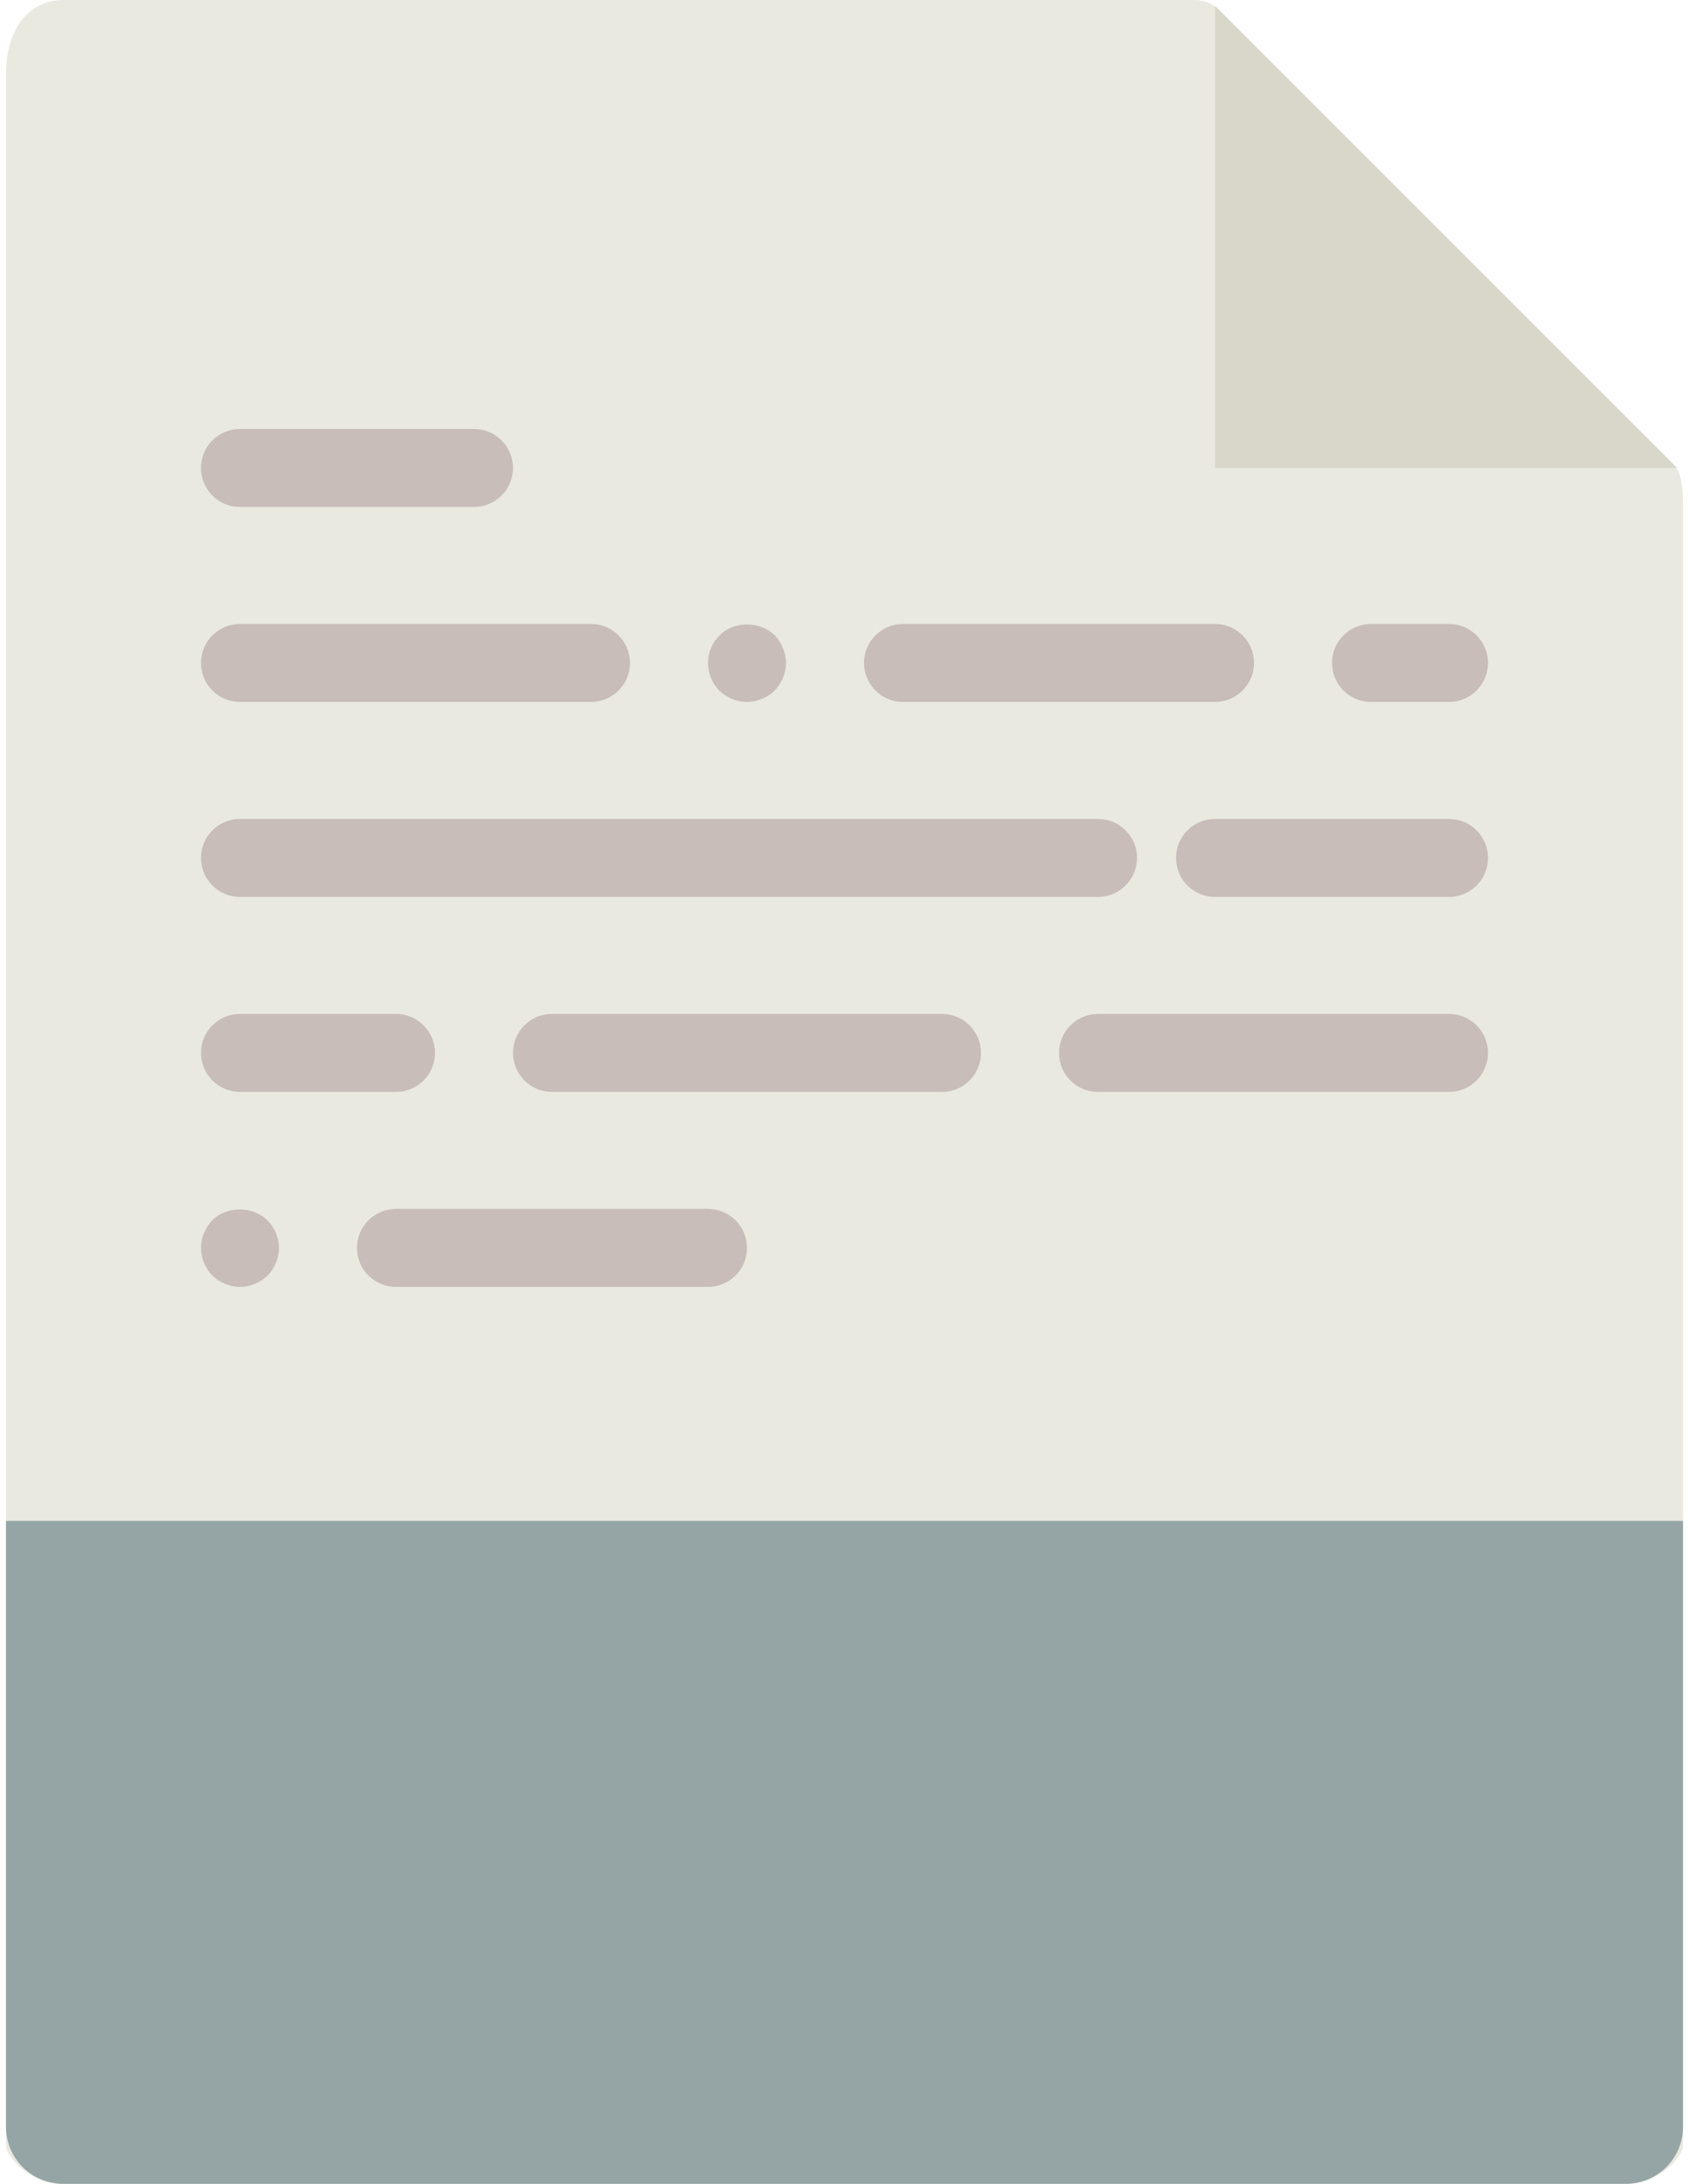
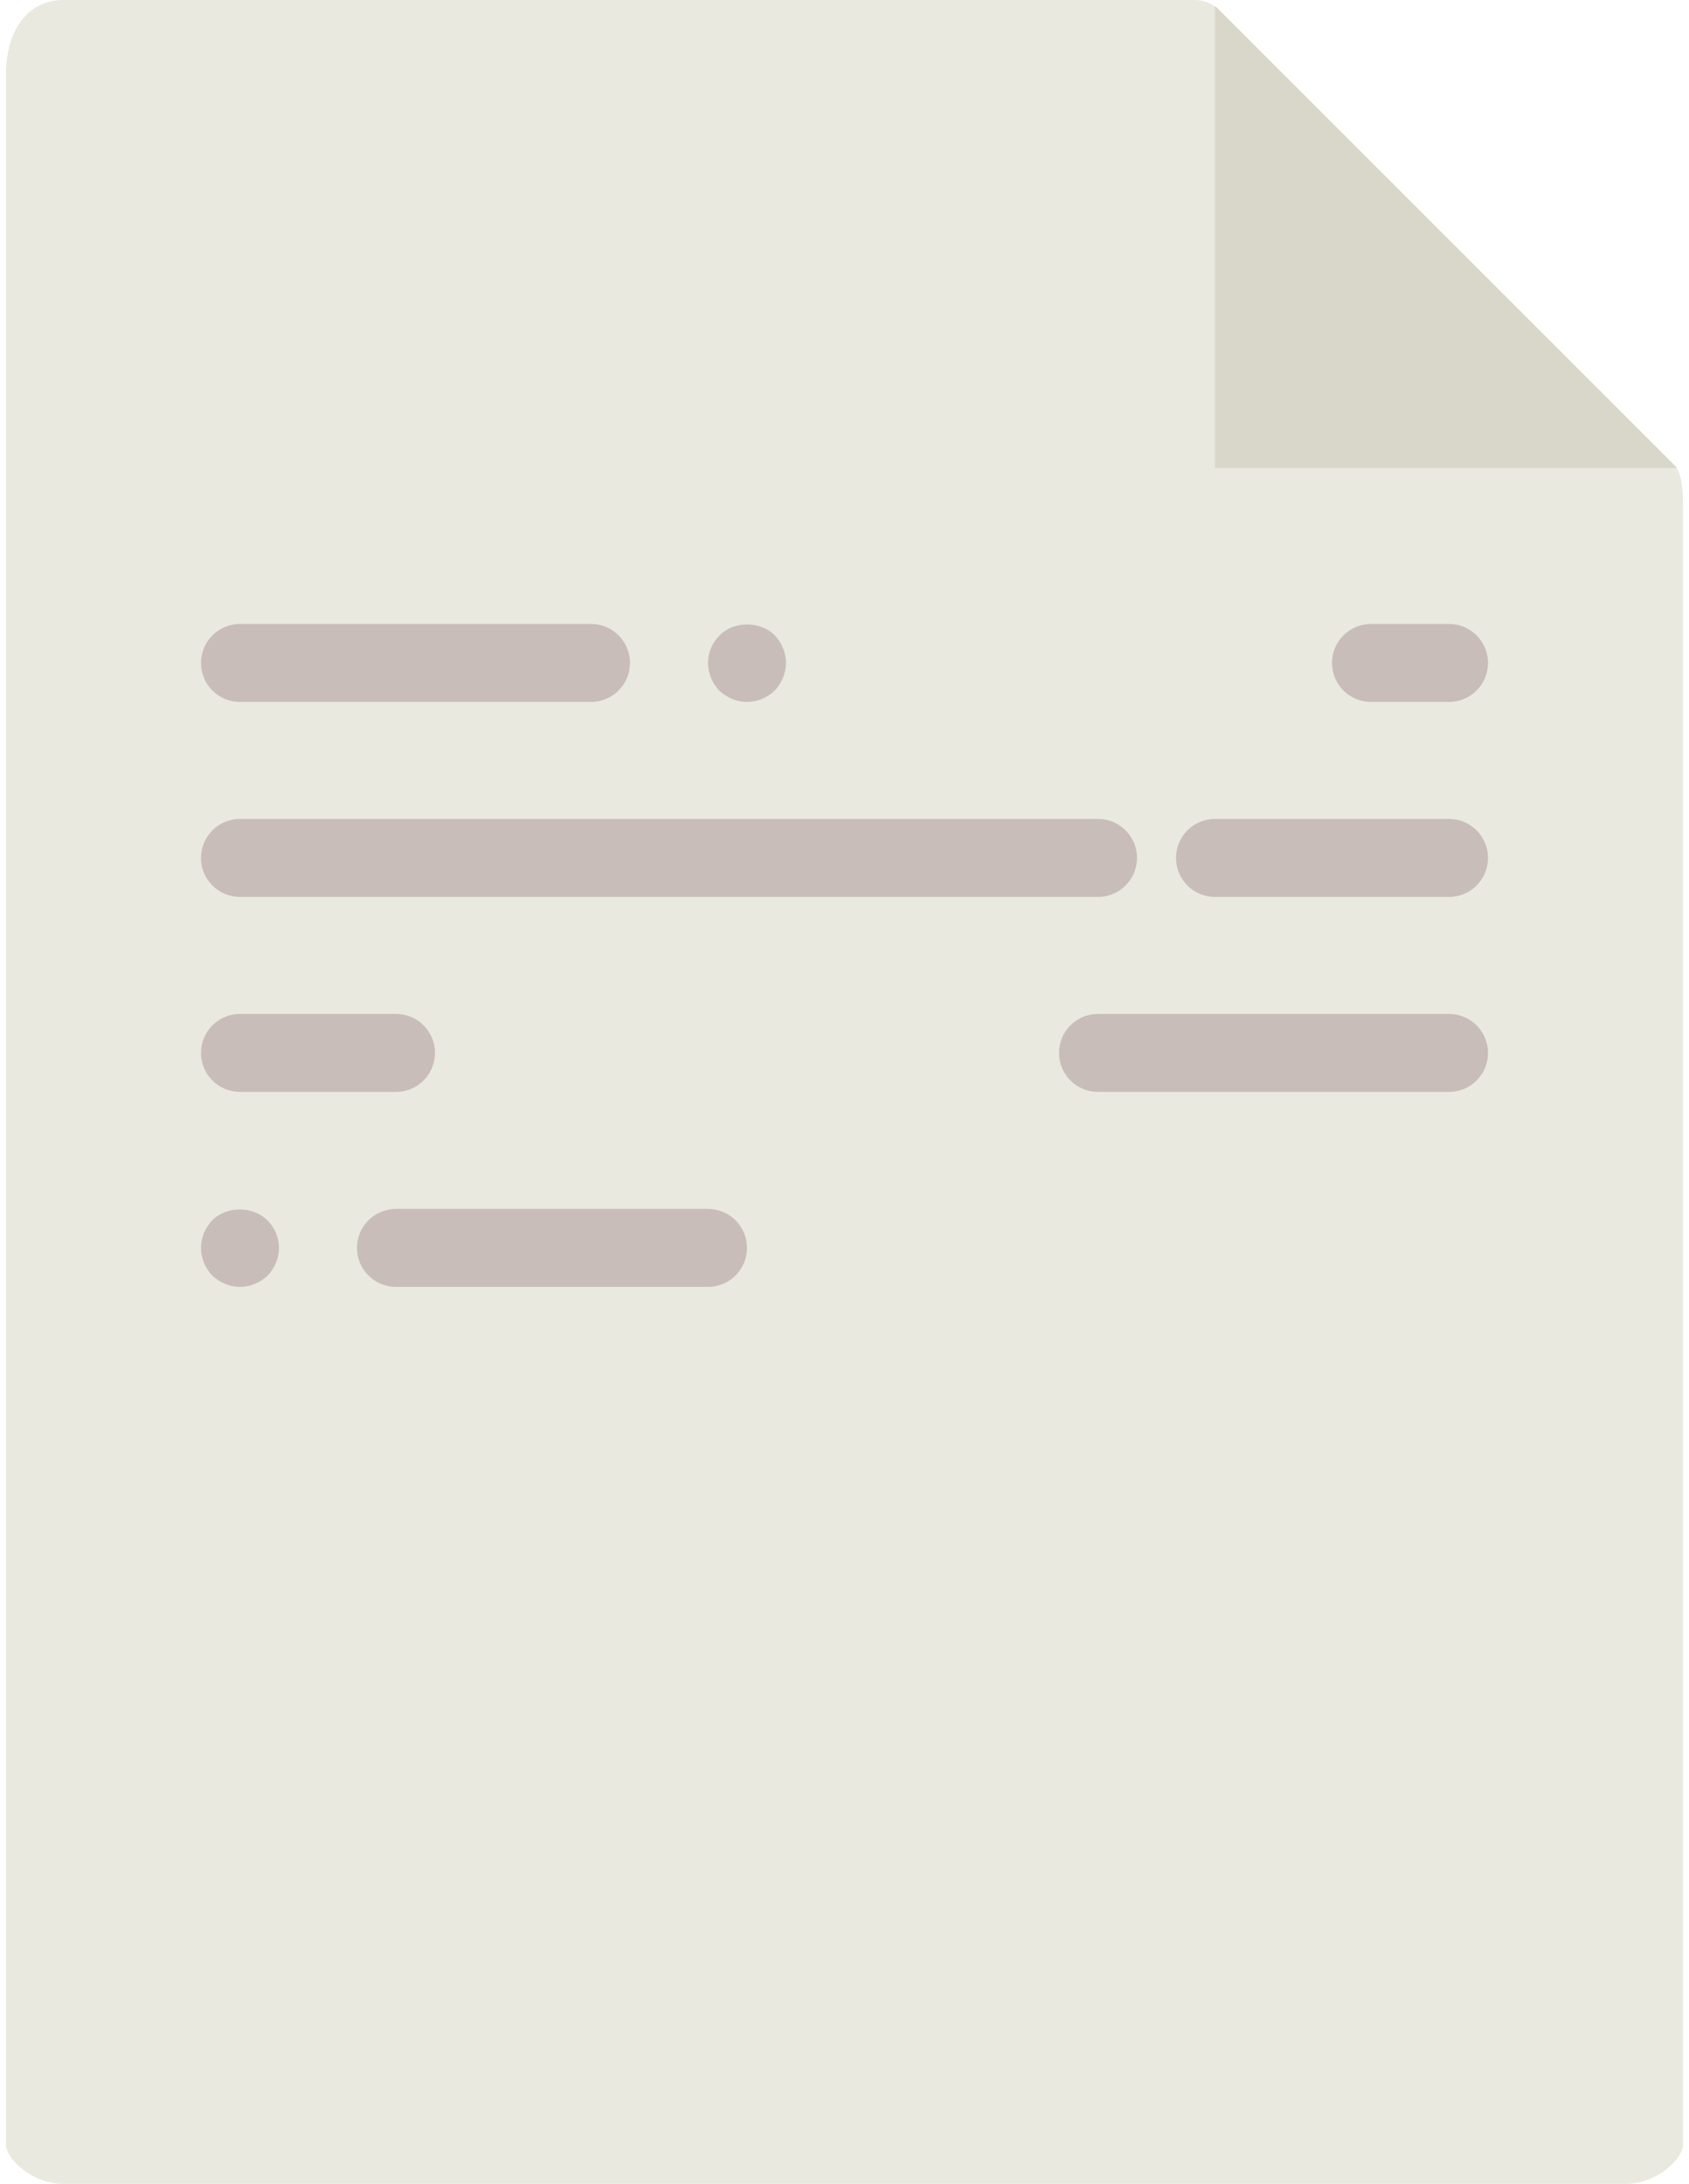
<svg xmlns="http://www.w3.org/2000/svg" width="232" height="300" viewBox="0 0 232 300" fill="none">
  <path d="M164.134 0H8.659C4.33 0 0.821 3.509 0.821 10.318V294.643C0.821 296.491 4.33 300 8.659 300H223.341C227.67 300 231.178 296.491 231.178 294.643V69.525C231.178 65.796 230.68 64.596 229.802 63.712L167.466 1.377C166.582 0.498 165.382 0 164.134 0Z" fill="#E9E9E0" />
  <path d="M166.893 0.809V64.286H230.369L166.893 0.809Z" fill="#D9D7CA" />
-   <path d="M223.341 300H8.659C4.33 300 0.821 296.491 0.821 292.163V208.929H231.178V292.163C231.178 296.491 227.67 300 223.341 300Z" fill="#95A5A5" />
-   <path d="M65.107 69.643H32.965C30.002 69.643 27.607 67.243 27.607 64.286C27.607 61.329 30.002 58.929 32.965 58.929H65.107C68.07 58.929 70.465 61.329 70.465 64.286C70.465 67.243 68.07 69.643 65.107 69.643Z" fill="#C8BDB8" />
  <path d="M81.179 96.428H32.965C30.002 96.428 27.607 94.028 27.607 91.071C27.607 88.114 30.002 85.714 32.965 85.714H81.179C84.141 85.714 86.536 88.114 86.536 91.071C86.536 94.028 84.141 96.428 81.179 96.428Z" fill="#C8BDB8" />
  <path d="M102.607 96.429C101.214 96.429 99.816 95.839 98.804 94.875C97.834 93.857 97.25 92.518 97.25 91.071C97.25 89.625 97.834 88.286 98.857 87.268C100.786 85.286 104.429 85.286 106.411 87.268C107.375 88.286 107.964 89.679 107.964 91.071C107.964 92.464 107.375 93.857 106.411 94.875C105.393 95.839 104 96.429 102.607 96.429Z" fill="#C8BDB8" />
-   <path d="M166.893 96.428H124.036C121.073 96.428 118.679 94.028 118.679 91.071C118.679 88.114 121.073 85.714 124.036 85.714H166.893C169.855 85.714 172.25 88.114 172.25 91.071C172.25 94.028 169.855 96.428 166.893 96.428Z" fill="#C8BDB8" />
  <path d="M32.965 176.786C31.572 176.786 30.174 176.196 29.161 175.232C28.191 174.214 27.607 172.821 27.607 171.429C27.607 170.036 28.191 168.643 29.161 167.625C31.143 165.643 34.786 165.643 36.768 167.679C37.732 168.643 38.322 170.036 38.322 171.429C38.322 172.821 37.732 174.214 36.768 175.232C35.75 176.196 34.357 176.786 32.965 176.786Z" fill="#C8BDB8" />
  <path d="M97.249 176.786H54.392C51.43 176.786 49.035 174.386 49.035 171.429C49.035 168.471 51.43 166.071 54.392 166.071H97.249C100.212 166.071 102.607 168.471 102.607 171.429C102.607 174.386 100.212 176.786 97.249 176.786Z" fill="#C8BDB8" />
  <path d="M199.035 96.428H188.321C185.359 96.428 182.964 94.028 182.964 91.071C182.964 88.114 185.359 85.714 188.321 85.714H199.035C201.998 85.714 204.392 88.114 204.392 91.071C204.392 94.028 201.998 96.428 199.035 96.428Z" fill="#C8BDB8" />
  <path d="M150.822 123.214H32.965C30.002 123.214 27.607 120.814 27.607 117.857C27.607 114.9 30.002 112.5 32.965 112.5H150.822C153.784 112.5 156.179 114.9 156.179 117.857C156.179 120.814 153.784 123.214 150.822 123.214Z" fill="#C8BDB8" />
  <path d="M199.035 123.214H166.892C163.93 123.214 161.535 120.814 161.535 117.857C161.535 114.9 163.93 112.5 166.892 112.5H199.035C201.998 112.5 204.392 114.9 204.392 117.857C204.392 120.814 201.998 123.214 199.035 123.214Z" fill="#C8BDB8" />
  <path d="M54.393 150H32.965C30.002 150 27.607 147.6 27.607 144.643C27.607 141.686 30.002 139.286 32.965 139.286H54.393C57.356 139.286 59.75 141.686 59.75 144.643C59.75 147.6 57.356 150 54.393 150Z" fill="#C8BDB8" />
-   <path d="M129.392 150H75.821C72.859 150 70.464 147.6 70.464 144.643C70.464 141.686 72.859 139.286 75.821 139.286H129.392C132.355 139.286 134.75 141.686 134.75 144.643C134.75 147.6 132.355 150 129.392 150Z" fill="#C8BDB8" />
  <path d="M199.035 150H150.821C147.859 150 145.464 147.6 145.464 144.643C145.464 141.686 147.859 139.286 150.821 139.286H199.035C201.998 139.286 204.392 141.686 204.392 144.643C204.392 147.6 201.998 150 199.035 150Z" fill="#C8BDB8" />
</svg>